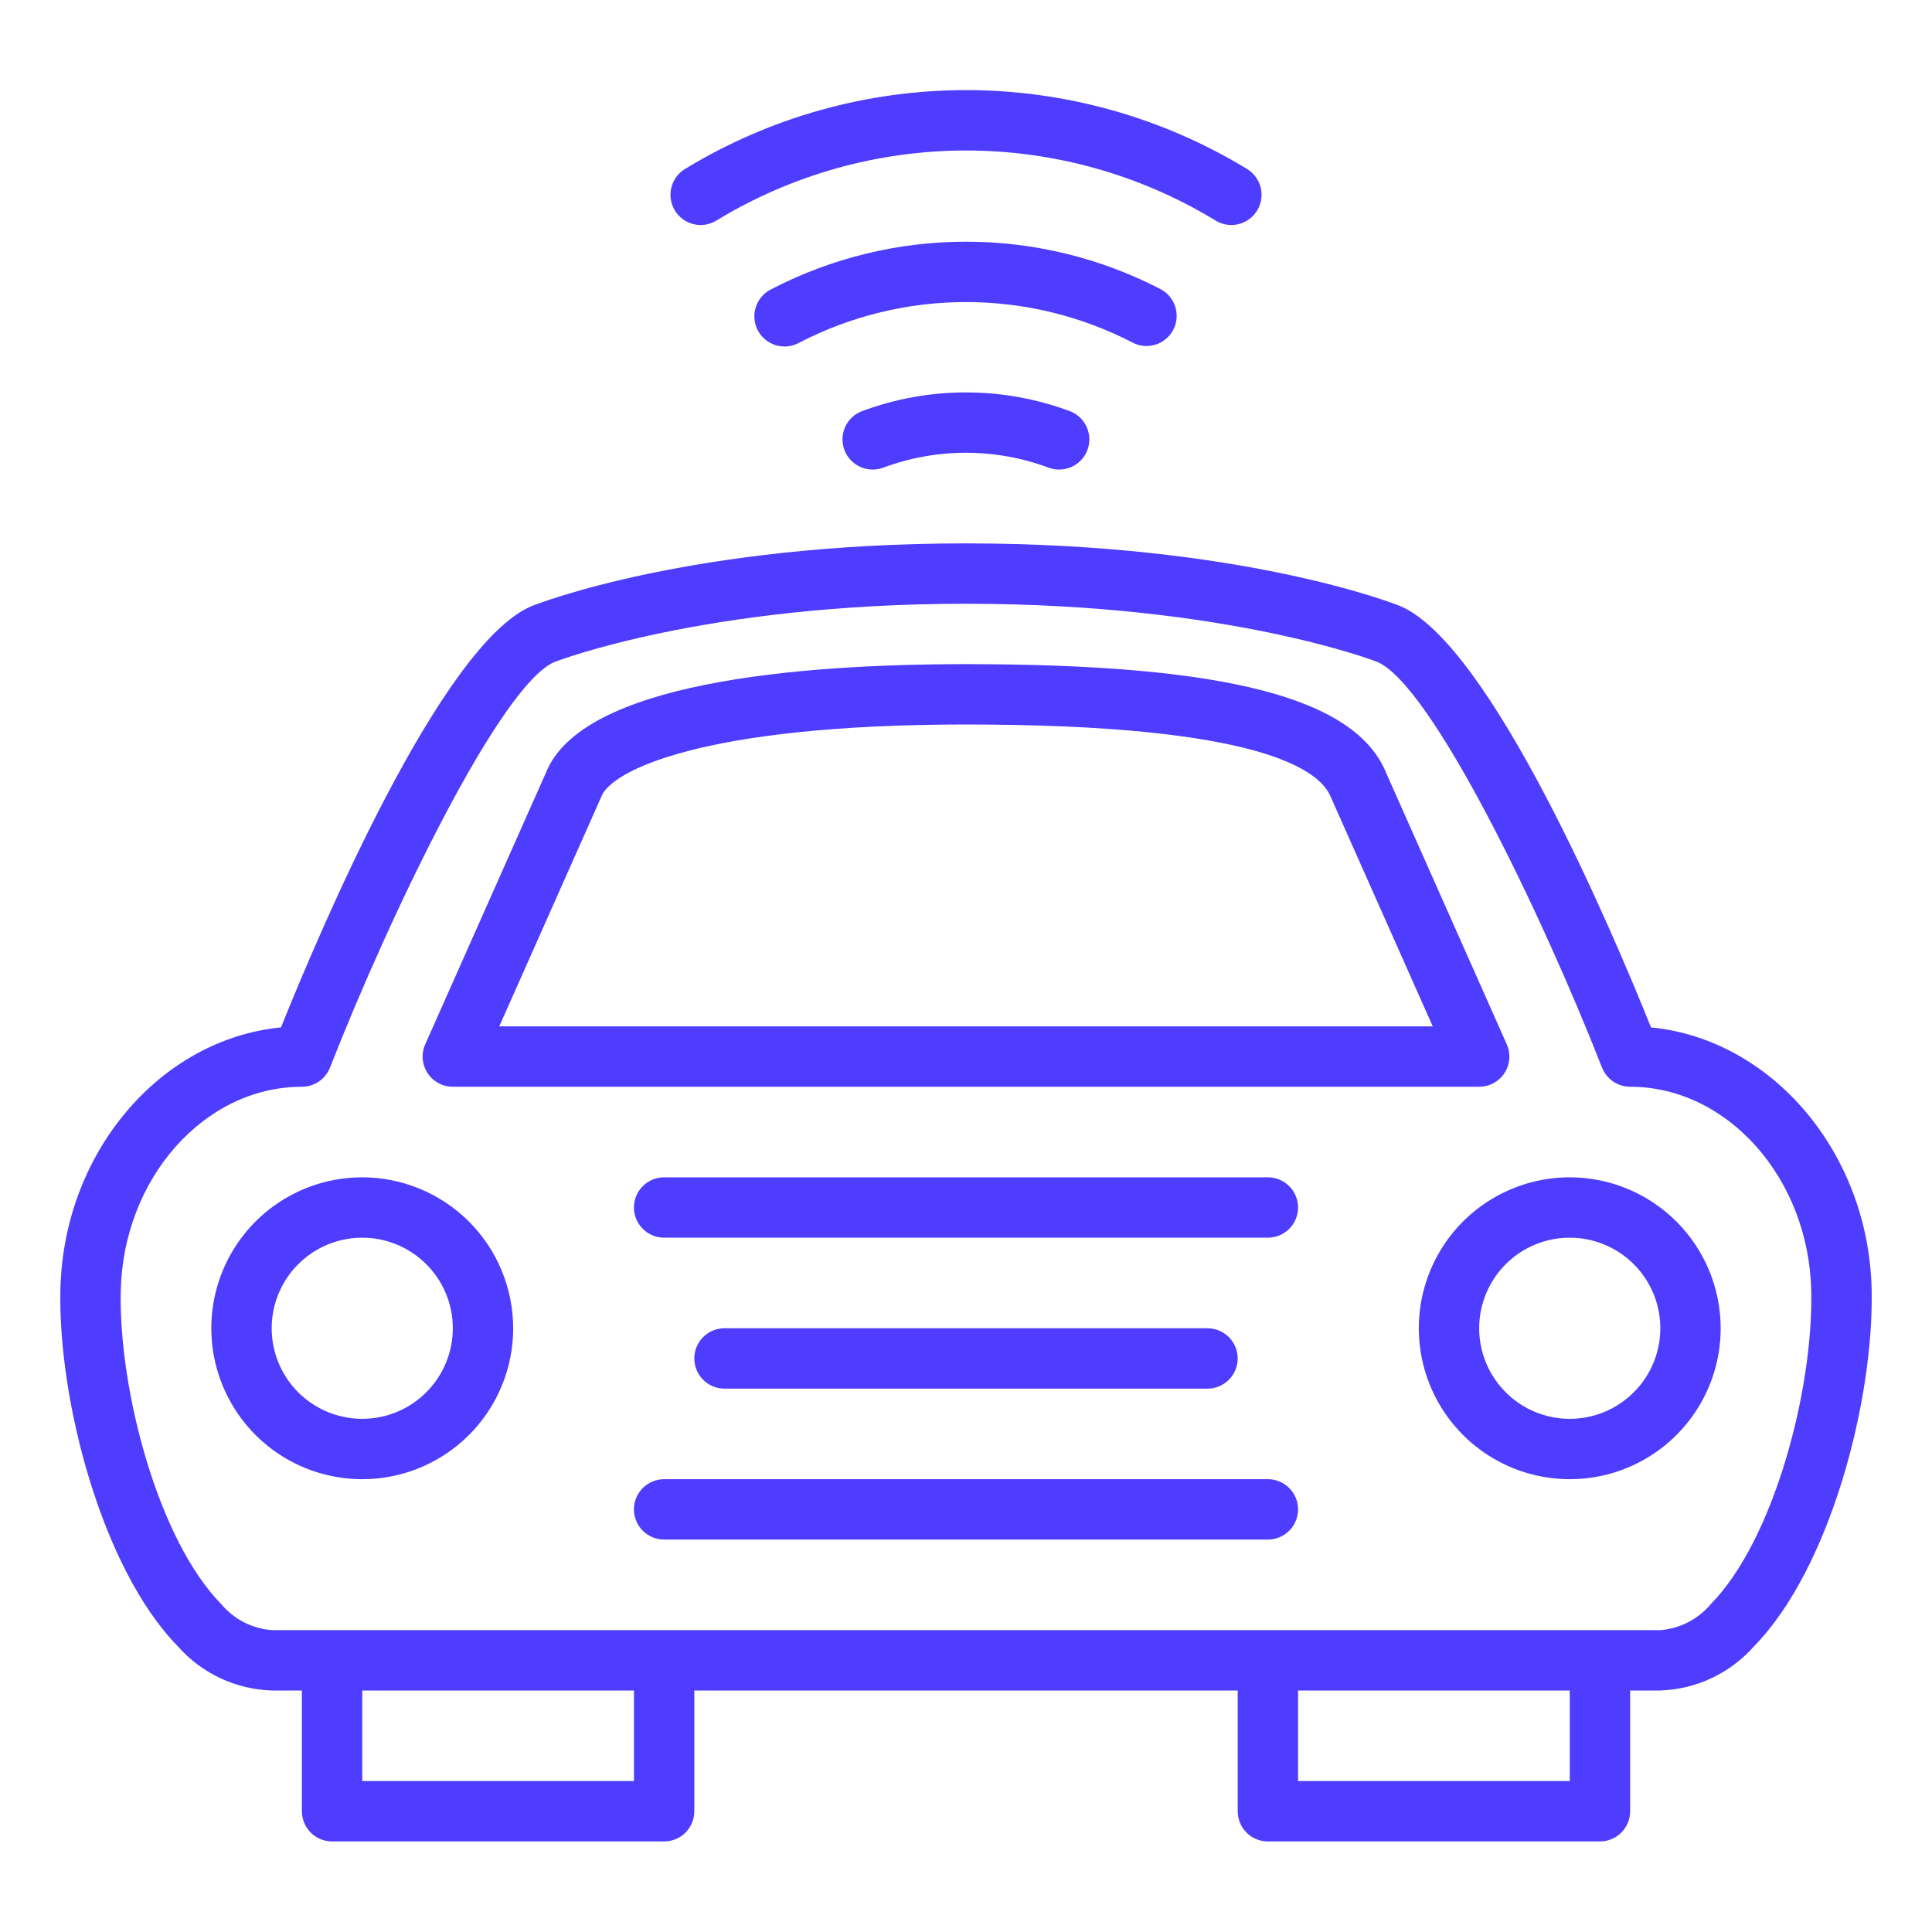
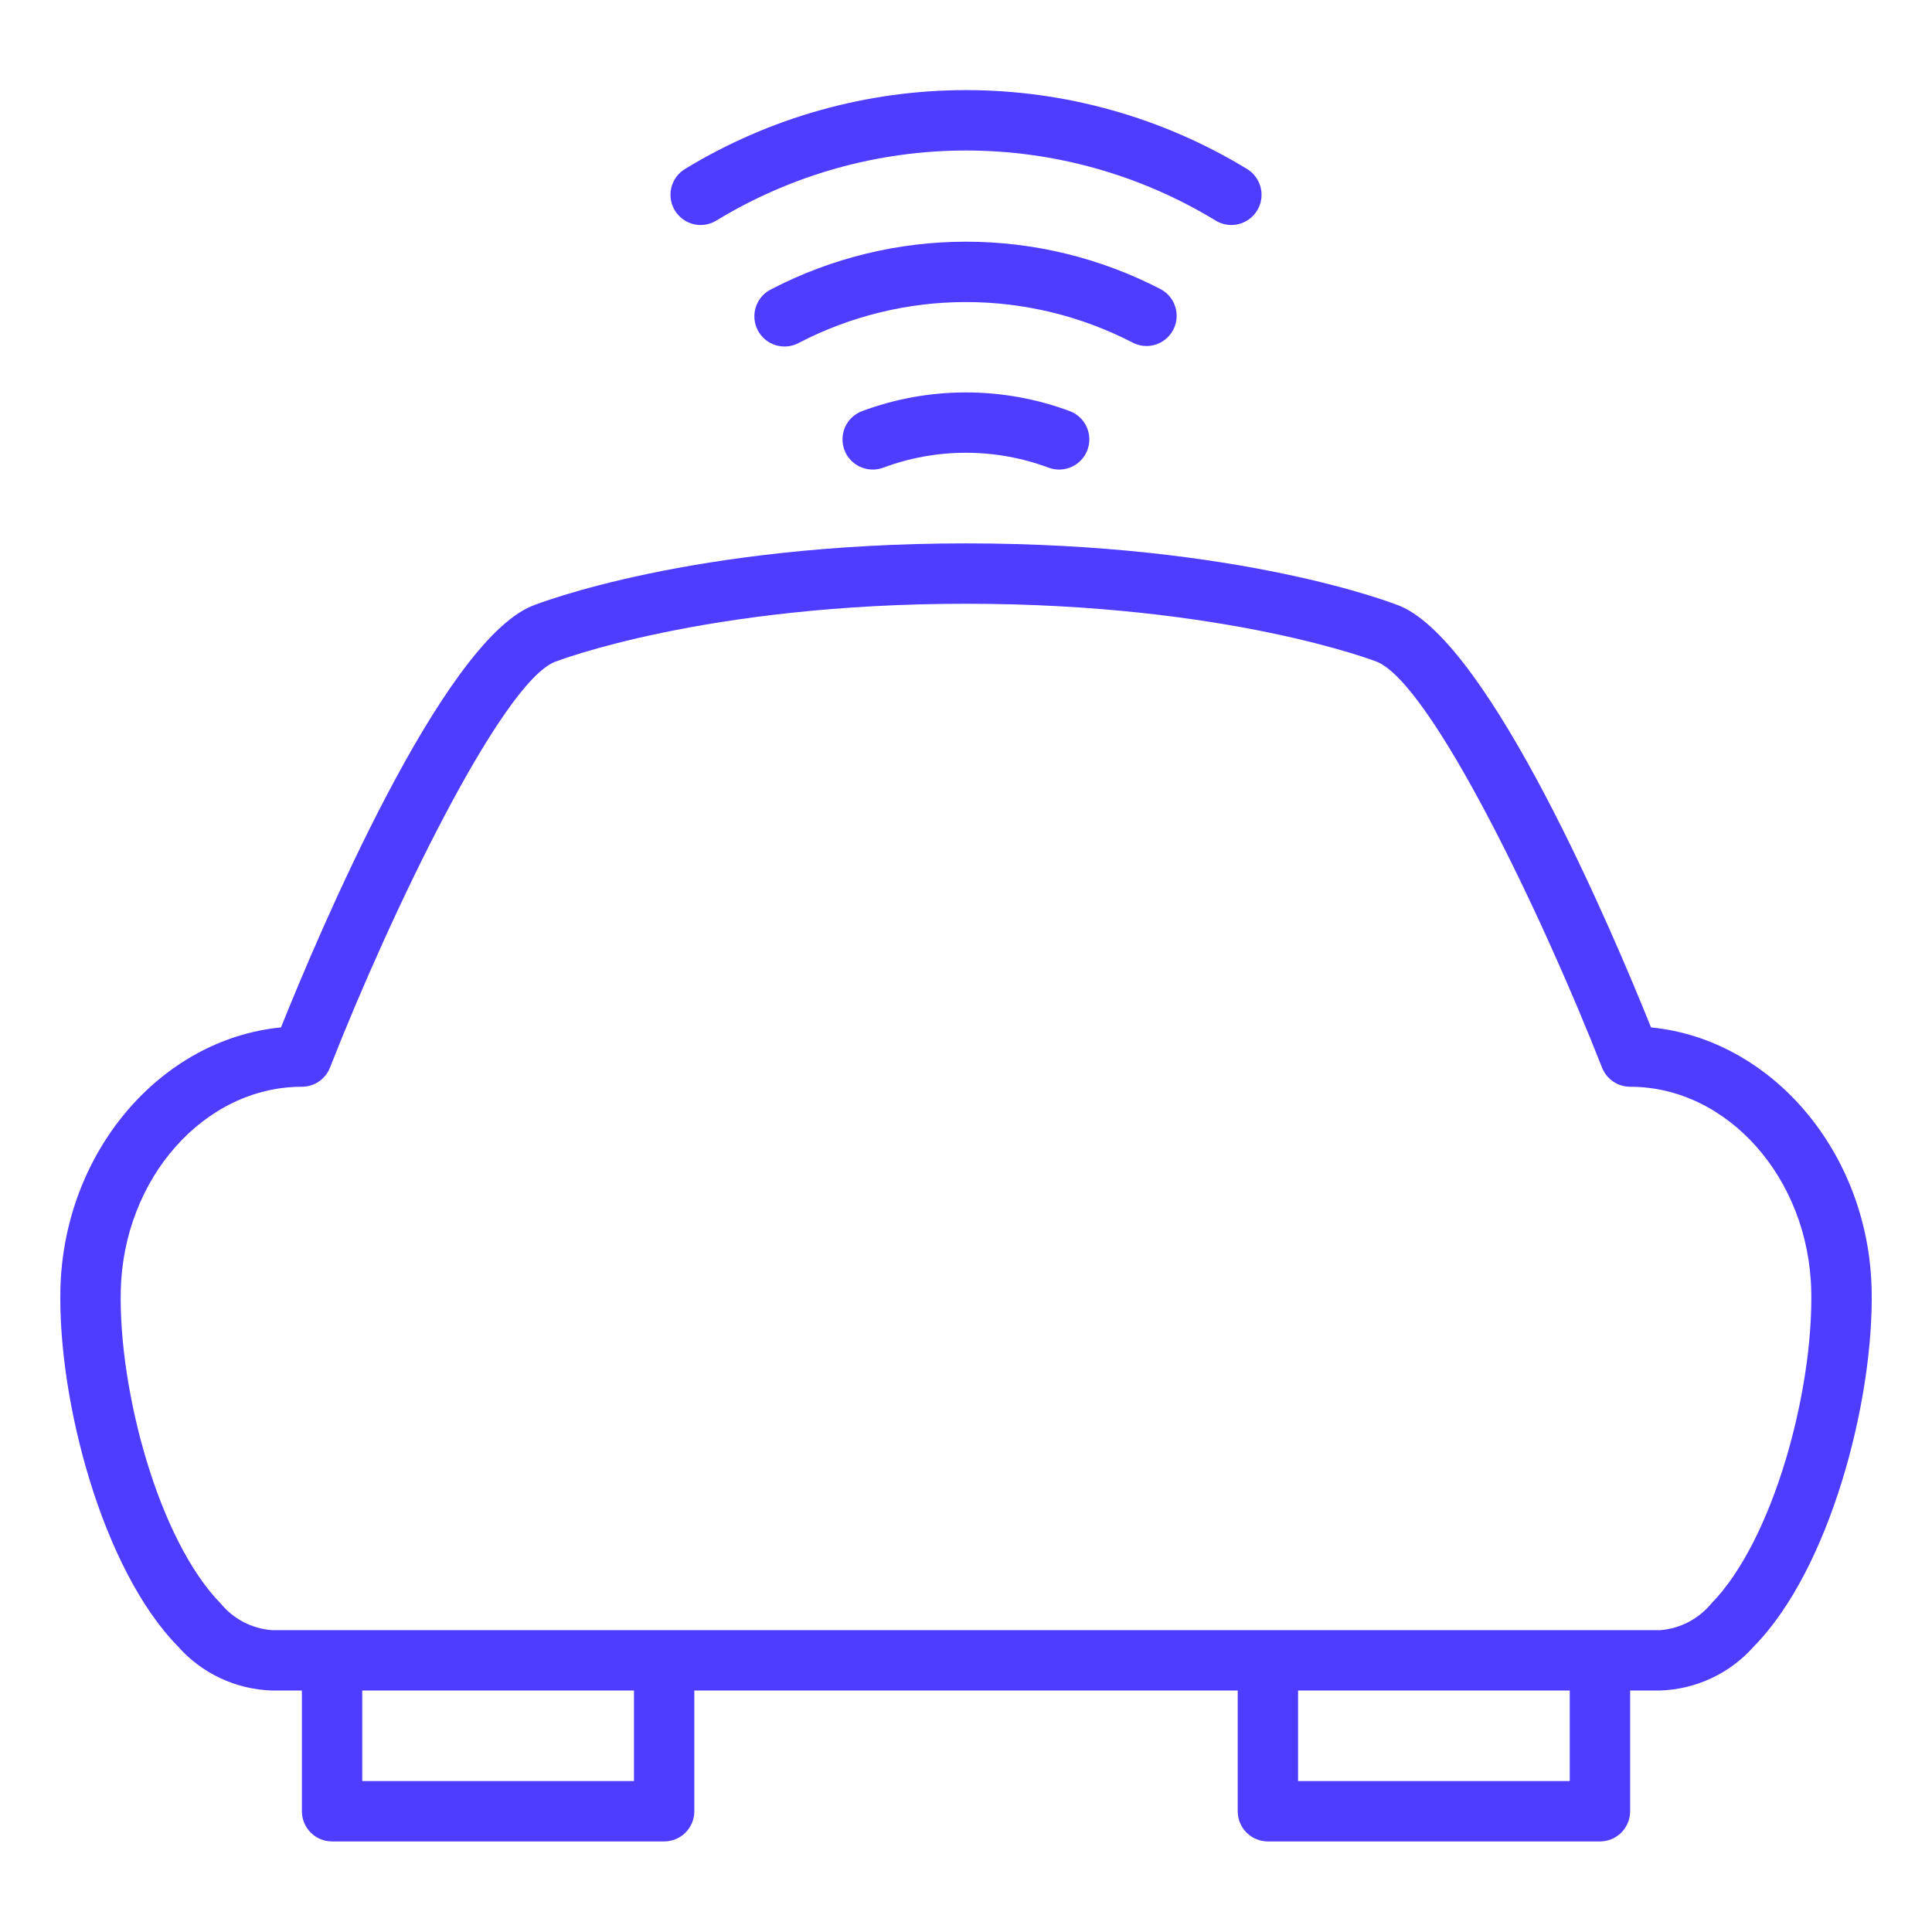
<svg xmlns="http://www.w3.org/2000/svg" width="50" height="50" viewBox="0 0 50 50" fill="none">
  <path d="M22.296 10.645C22.106 10.721 21.953 10.868 21.87 11.055C21.788 11.242 21.782 11.453 21.853 11.645C21.924 11.836 22.068 11.992 22.253 12.078C22.438 12.165 22.65 12.176 22.842 12.109C24.232 11.587 25.764 11.587 27.153 12.109C27.346 12.176 27.558 12.165 27.743 12.078C27.928 11.992 28.071 11.836 28.143 11.645C28.214 11.453 28.208 11.242 28.125 11.055C28.043 10.868 27.89 10.721 27.7 10.645C25.958 9.993 24.038 9.993 22.296 10.645ZM29.671 8.955C29.846 8.955 30.016 8.896 30.153 8.788C30.291 8.68 30.388 8.529 30.43 8.359C30.471 8.189 30.454 8.01 30.382 7.851C30.31 7.692 30.187 7.561 30.032 7.481C28.477 6.675 26.751 6.255 25 6.255C23.249 6.255 21.524 6.675 19.969 7.481C19.874 7.525 19.79 7.589 19.72 7.667C19.65 7.746 19.597 7.838 19.564 7.937C19.53 8.036 19.517 8.141 19.525 8.246C19.533 8.351 19.562 8.452 19.61 8.546C19.658 8.639 19.725 8.721 19.806 8.788C19.886 8.855 19.98 8.905 20.08 8.935C20.181 8.965 20.286 8.974 20.39 8.963C20.495 8.951 20.596 8.919 20.687 8.867C22.02 8.177 23.499 7.817 25 7.817C26.501 7.817 27.981 8.177 29.314 8.867C29.424 8.925 29.547 8.955 29.671 8.955ZM31.867 5.823C32.037 5.823 32.203 5.767 32.339 5.664C32.475 5.561 32.574 5.417 32.62 5.252C32.666 5.088 32.657 4.913 32.594 4.755C32.532 4.596 32.419 4.462 32.273 4.373C30.082 3.038 27.566 2.332 25 2.332C22.435 2.332 19.919 3.038 17.728 4.373C17.55 4.481 17.423 4.655 17.374 4.856C17.325 5.057 17.358 5.27 17.465 5.447C17.573 5.624 17.746 5.751 17.947 5.801C18.149 5.85 18.361 5.817 18.538 5.709C20.485 4.523 22.721 3.895 25 3.895C27.28 3.895 29.515 4.523 31.462 5.709C31.584 5.783 31.724 5.823 31.867 5.823ZM42.728 26.589C41.748 24.148 38.578 16.66 36.228 15.681C36.063 15.615 32.1 14.063 25 14.063C17.9 14.063 13.938 15.615 13.762 15.685C11.418 16.661 8.252 24.149 7.272 26.589C4.147 26.895 1.636 29.825 1.563 33.386C1.503 36.267 2.648 40.609 4.601 42.605C4.906 42.952 5.28 43.232 5.698 43.429C6.116 43.626 6.57 43.735 7.032 43.75H7.813V46.875C7.813 47.082 7.895 47.281 8.042 47.428C8.188 47.574 8.387 47.656 8.594 47.656H17.188C17.395 47.656 17.594 47.574 17.74 47.428C17.887 47.281 17.969 47.082 17.969 46.875V43.75H32.032V46.875C32.032 47.082 32.114 47.281 32.26 47.428C32.407 47.574 32.605 47.656 32.813 47.656H41.407C41.614 47.656 41.812 47.574 41.959 47.428C42.105 47.281 42.188 47.082 42.188 46.875V43.75H42.969C43.431 43.734 43.886 43.624 44.304 43.426C44.722 43.228 45.095 42.946 45.4 42.599C47.353 40.605 48.497 36.263 48.438 33.38C48.364 29.825 45.851 26.895 42.728 26.589ZM16.407 46.094H9.375V43.75H16.407V46.094ZM40.625 46.094H33.594V43.75H40.625V46.094ZM44.284 41.505C44.121 41.701 43.921 41.862 43.695 41.98C43.47 42.097 43.223 42.167 42.969 42.188H7.032C6.778 42.167 6.531 42.097 6.305 41.98C6.079 41.862 5.879 41.701 5.717 41.505C4.1 39.855 3.072 35.99 3.125 33.415C3.185 30.498 5.289 28.125 7.813 28.125C7.97 28.125 8.123 28.078 8.253 27.989C8.383 27.901 8.483 27.775 8.54 27.629C10.112 23.62 12.959 17.713 14.352 17.132C14.39 17.117 18.231 15.625 25 15.625C31.77 15.625 35.61 17.117 35.637 17.127C37.043 17.713 39.889 23.62 41.46 27.629C41.518 27.775 41.618 27.901 41.748 27.989C41.877 28.078 42.031 28.125 42.188 28.125C44.712 28.125 46.816 30.498 46.875 33.415C46.928 35.99 45.9 39.855 44.284 41.505Z" fill="#4e3cff " />
-   <path d="M11.719 28.125H38.281C38.411 28.125 38.539 28.093 38.654 28.03C38.768 27.968 38.865 27.879 38.936 27.77C39.007 27.66 39.05 27.535 39.06 27.405C39.07 27.276 39.048 27.145 38.995 27.027L35.882 20.022C35.097 18.062 31.741 17.188 25 17.188C20.554 17.188 15.056 17.679 14.13 19.995L11.005 27.027C10.952 27.145 10.93 27.276 10.94 27.405C10.95 27.535 10.993 27.66 11.064 27.77C11.135 27.879 11.232 27.968 11.346 28.03C11.46 28.093 11.589 28.125 11.719 28.125ZM15.569 20.603C15.826 19.962 18.125 18.75 25 18.75C32.561 18.75 34.154 19.911 34.442 20.63L37.079 26.562H12.921L15.569 20.603ZM9.375 30.469C8.602 30.469 7.847 30.698 7.205 31.127C6.562 31.556 6.062 32.166 5.766 32.88C5.47 33.594 5.393 34.379 5.544 35.137C5.695 35.895 6.067 36.591 6.613 37.137C7.159 37.683 7.855 38.056 8.613 38.206C9.371 38.357 10.156 38.28 10.87 37.984C11.584 37.688 12.194 37.188 12.623 36.545C13.052 35.903 13.281 35.148 13.281 34.375C13.28 33.339 12.868 32.346 12.136 31.614C11.403 30.882 10.411 30.47 9.375 30.469ZM9.375 36.719C8.911 36.719 8.458 36.581 8.073 36.324C7.687 36.066 7.387 35.7 7.21 35.272C7.032 34.844 6.986 34.372 7.076 33.918C7.167 33.463 7.39 33.045 7.718 32.718C8.046 32.39 8.463 32.167 8.918 32.076C9.372 31.986 9.844 32.032 10.272 32.21C10.7 32.387 11.066 32.688 11.324 33.073C11.581 33.458 11.719 33.911 11.719 34.375C11.719 34.997 11.472 35.593 11.032 36.032C10.593 36.472 9.997 36.719 9.375 36.719ZM40.625 30.469C39.852 30.469 39.097 30.698 38.455 31.127C37.812 31.556 37.312 32.166 37.016 32.88C36.72 33.594 36.643 34.379 36.794 35.137C36.944 35.895 37.317 36.591 37.863 37.137C38.409 37.683 39.105 38.056 39.863 38.206C40.621 38.357 41.406 38.28 42.12 37.984C42.834 37.688 43.444 37.188 43.873 36.545C44.302 35.903 44.531 35.148 44.531 34.375C44.53 33.339 44.118 32.346 43.386 31.614C42.654 30.882 41.661 30.47 40.625 30.469ZM40.625 36.719C40.161 36.719 39.708 36.581 39.323 36.324C38.938 36.066 38.637 35.7 38.46 35.272C38.282 34.844 38.236 34.372 38.326 33.918C38.417 33.463 38.64 33.045 38.968 32.718C39.295 32.39 39.713 32.167 40.168 32.076C40.622 31.986 41.094 32.032 41.522 32.21C41.95 32.387 42.316 32.688 42.574 33.073C42.831 33.458 42.969 33.911 42.969 34.375C42.969 34.997 42.722 35.593 42.282 36.032C41.843 36.472 41.247 36.719 40.625 36.719ZM32.812 30.469H17.188C16.98 30.469 16.782 30.551 16.635 30.698C16.489 30.844 16.406 31.043 16.406 31.25C16.406 31.457 16.489 31.656 16.635 31.802C16.782 31.949 16.98 32.031 17.188 32.031H32.812C33.02 32.031 33.218 31.949 33.365 31.802C33.511 31.656 33.594 31.457 33.594 31.25C33.594 31.043 33.511 30.844 33.365 30.698C33.218 30.551 33.02 30.469 32.812 30.469ZM32.812 38.281H17.188C16.98 38.281 16.782 38.364 16.635 38.51C16.489 38.657 16.406 38.855 16.406 39.062C16.406 39.27 16.489 39.468 16.635 39.615C16.782 39.761 16.98 39.844 17.188 39.844H32.812C33.02 39.844 33.218 39.761 33.365 39.615C33.511 39.468 33.594 39.27 33.594 39.062C33.594 38.855 33.511 38.657 33.365 38.51C33.218 38.364 33.02 38.281 32.812 38.281ZM31.25 35.938C31.457 35.938 31.656 35.855 31.802 35.709C31.949 35.562 32.031 35.364 32.031 35.156C32.031 34.949 31.949 34.75 31.802 34.604C31.656 34.457 31.457 34.375 31.25 34.375H18.75C18.543 34.375 18.344 34.457 18.198 34.604C18.051 34.75 17.969 34.949 17.969 35.156C17.969 35.364 18.051 35.562 18.198 35.709C18.344 35.855 18.543 35.938 18.75 35.938H31.25Z" fill="#4e3cff " />
</svg>